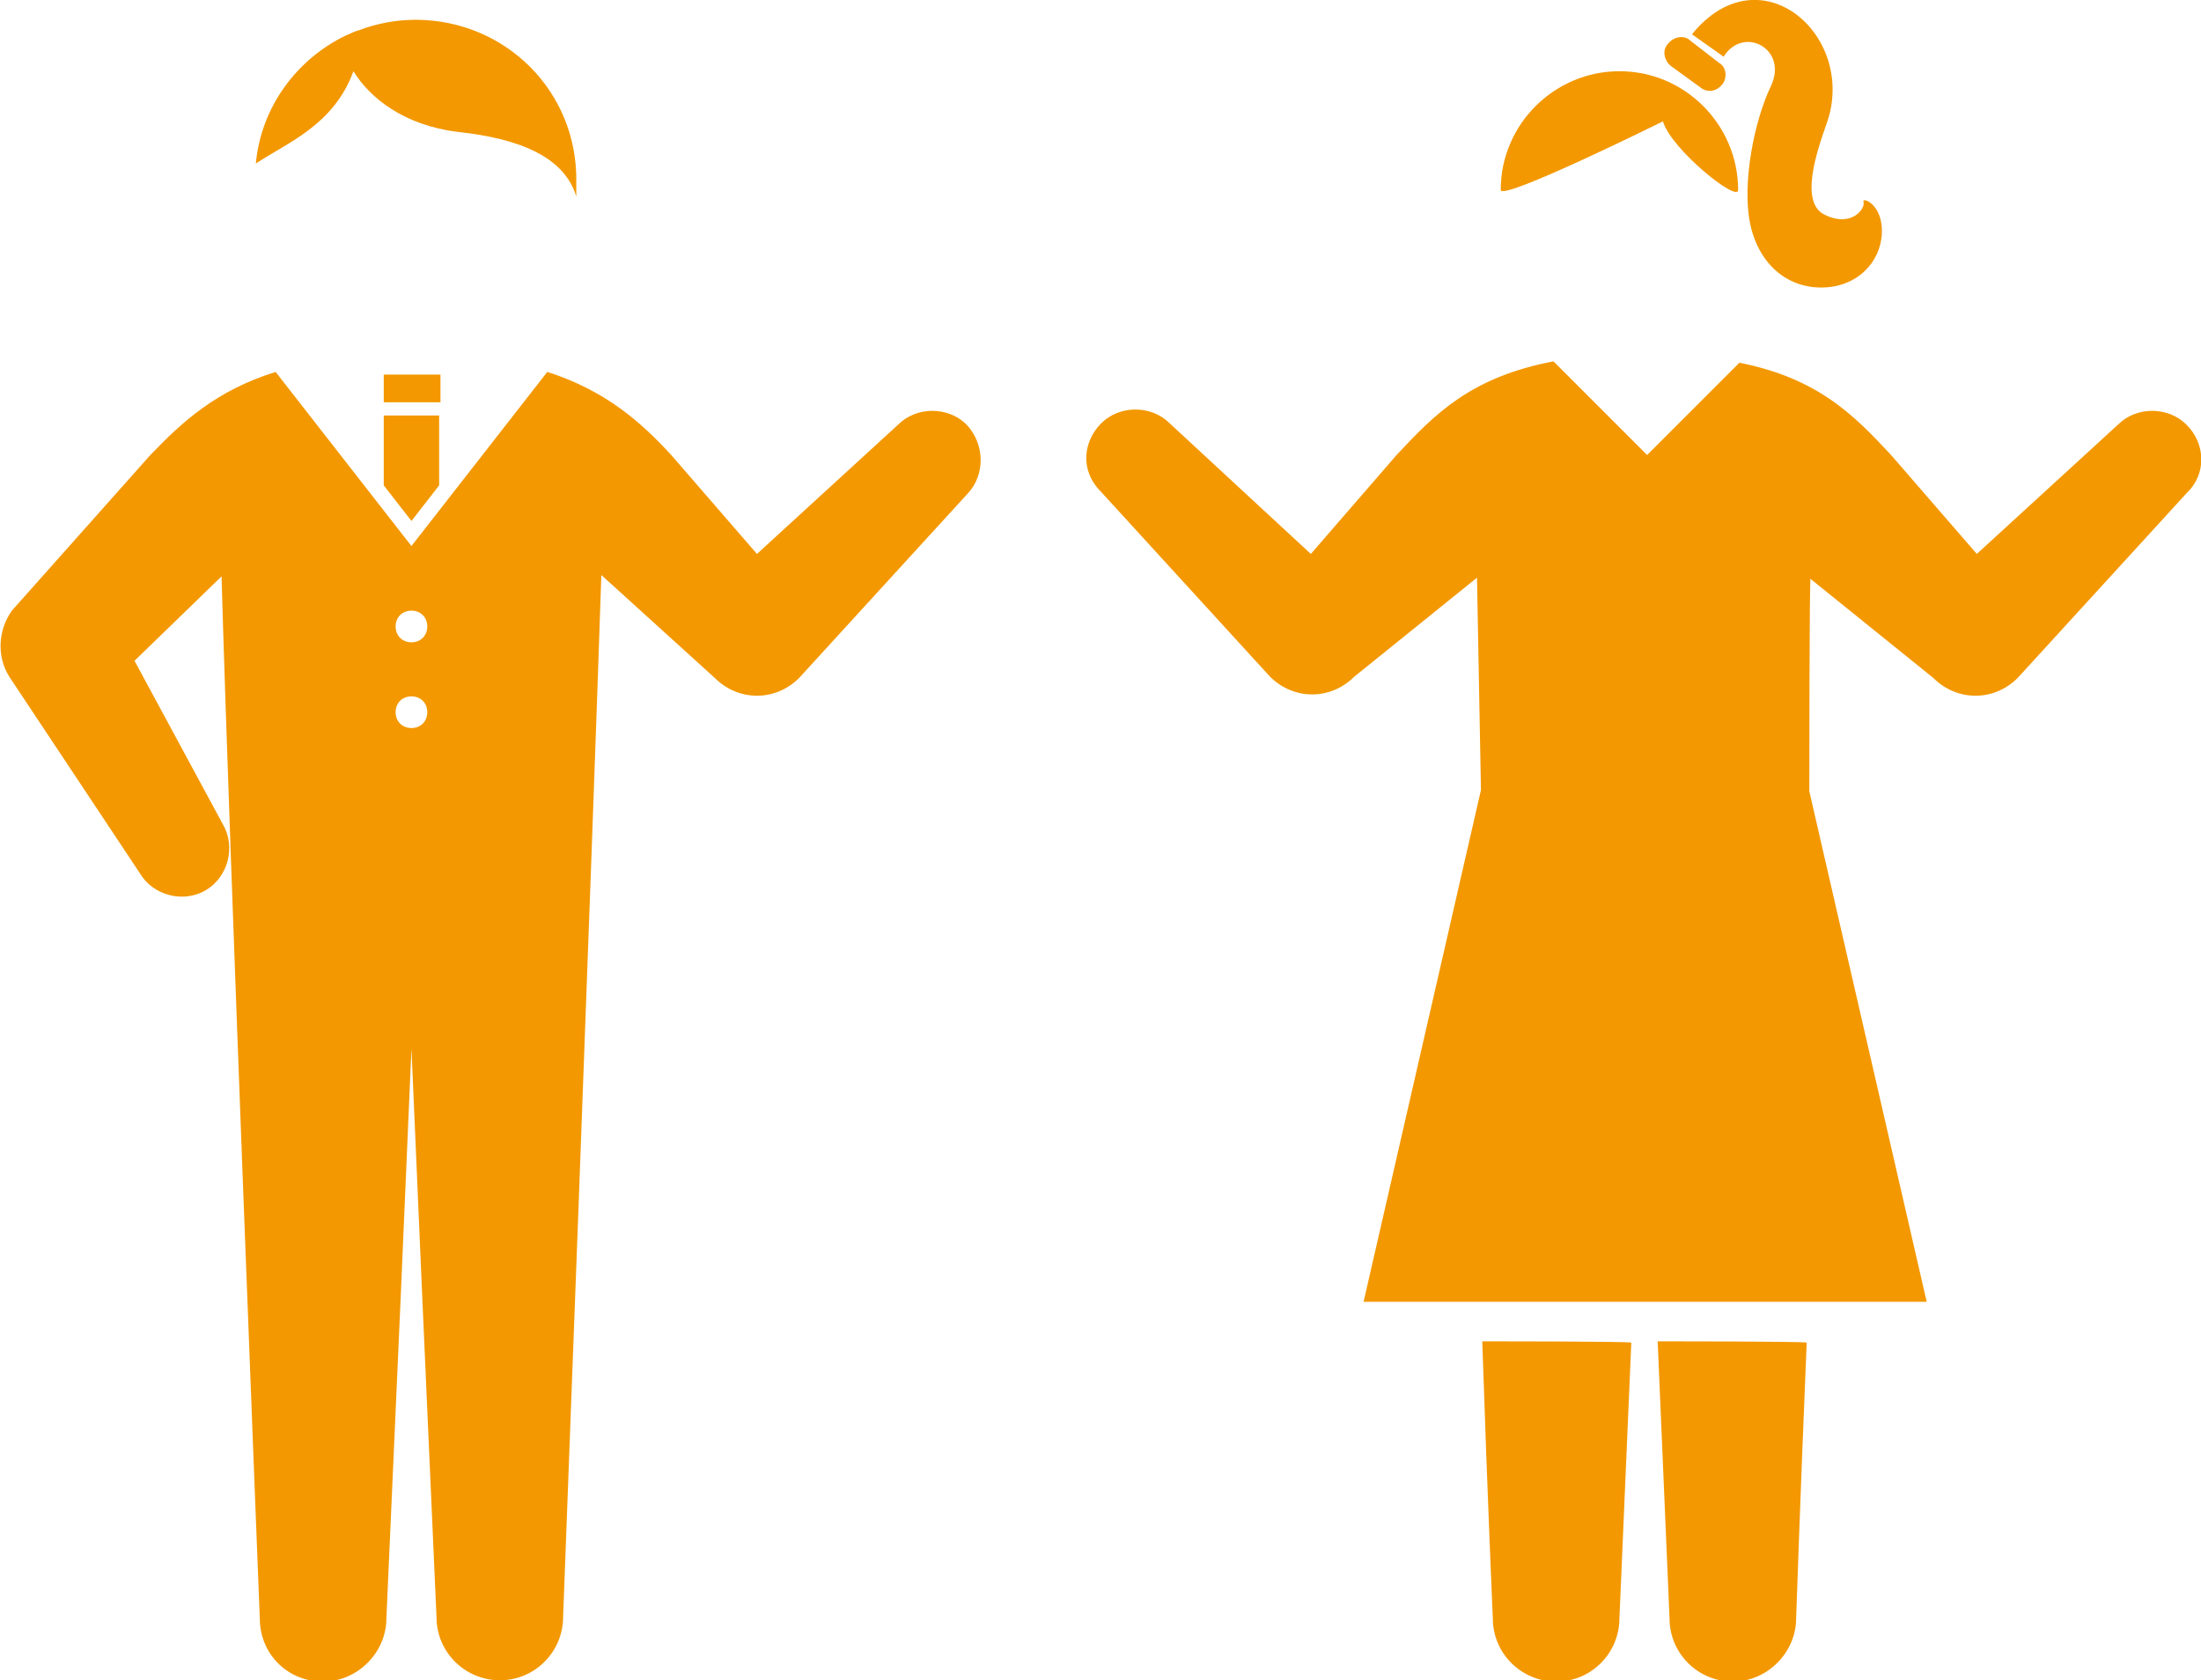
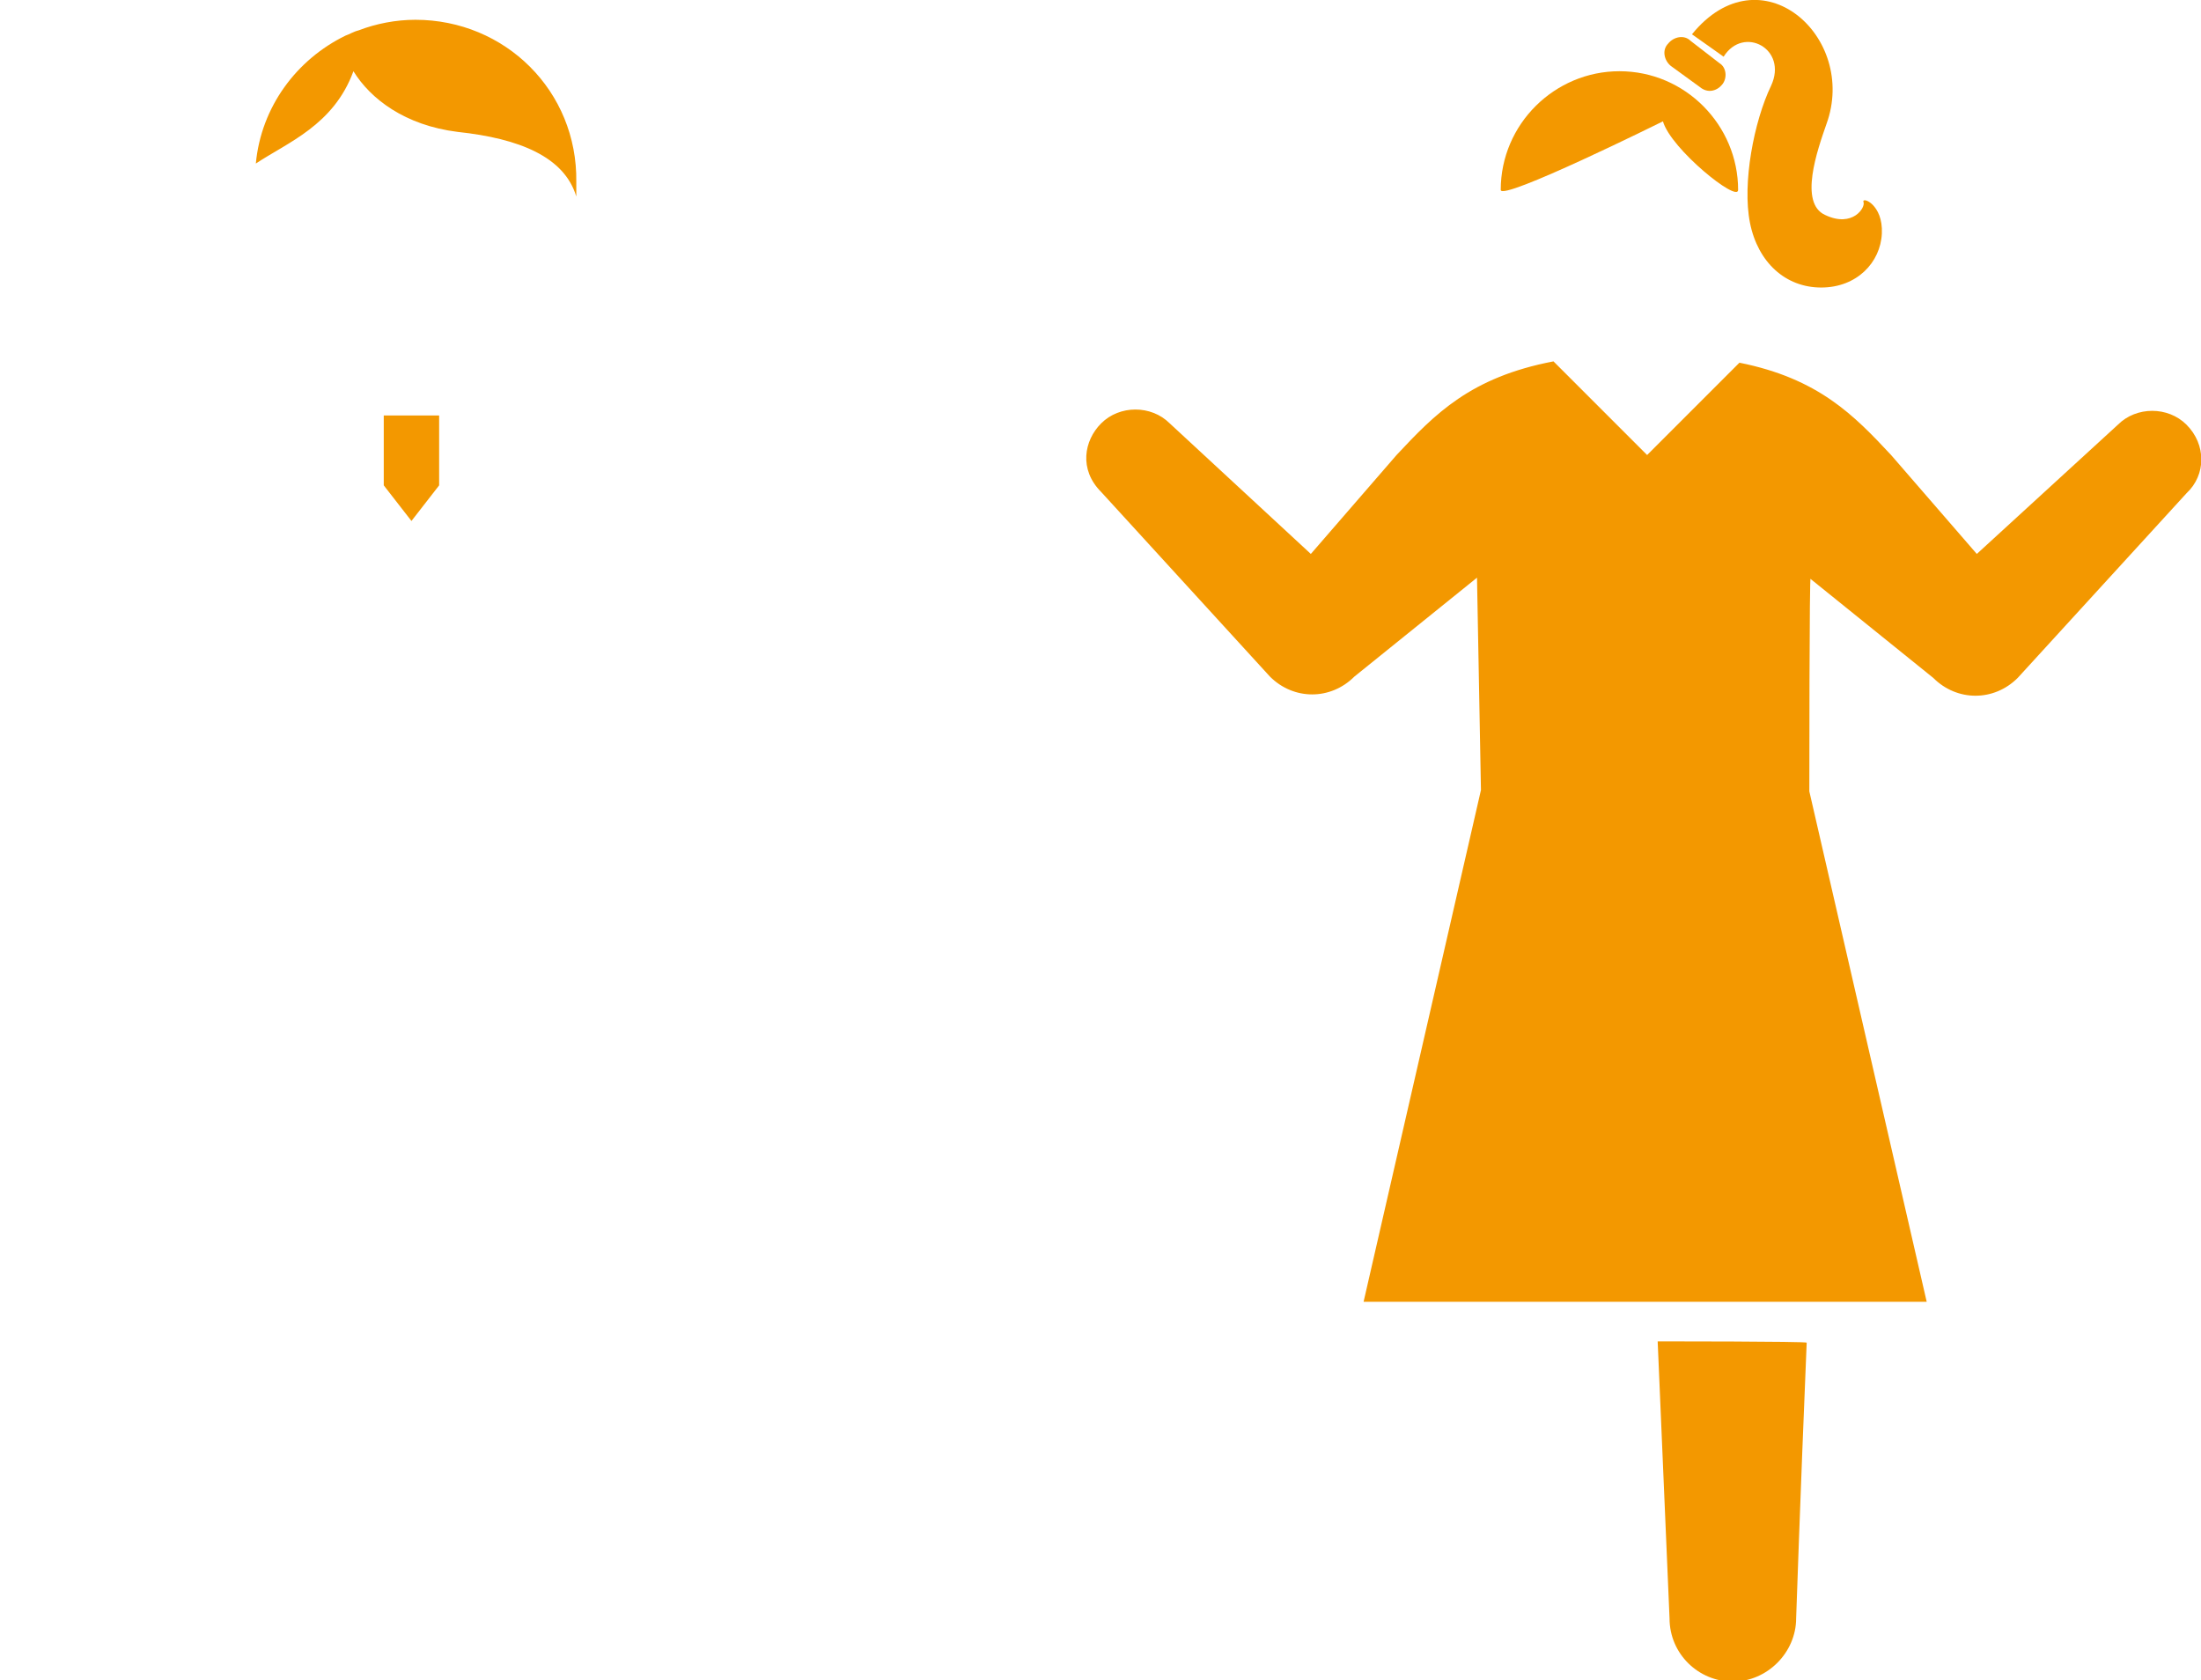
<svg xmlns="http://www.w3.org/2000/svg" version="1.1" id="レイヤー_1" x="0px" y="0px" viewBox="0 0 166.9 127.4" style="enable-background:new 0 0 166.9 127.4;" xml:space="preserve">
  <style type="text/css">
	.st0{fill:#F39800;}
</style>
  <g>
    <g>
      <path class="st0" d="M31.5,1.5c-1.5,0-3,0.3-4.3,0.8c-0.4,0.1-0.7,0.3-1,0.4c-3.7,1.8-6.4,5.4-6.8,9.7c2.4-1.6,5.9-2.9,7.4-7    c1.3,2.1,3.9,4.1,7.9,4.6c4.7,0.5,8.1,1.9,9,4.9c0-0.4,0-0.8,0-1.1C43.8,6.9,38.3,1.5,31.5,1.5z" />
      <g>
        <g>
-           <rect x="29.1" y="28.4" class="st0" width="4.3" height="2.1" />
          <polygon class="st0" points="31.2,39.5 33.3,36.8 33.3,31.5 29.1,31.5 29.1,36.8     " />
-           <path class="st0" d="M73.3,32.2c-1.4-1.4-3.8-1.4-5.2,0L57.4,42l-6.5-7.5c-2.3-2.5-5-4.9-9.4-6.3L31.2,41.4L20.9,28.2      c-4.5,1.4-7.1,3.8-9.5,6.3L0.9,46.3c-1,1.4-1.2,3.4-0.2,5l9.9,14.9c1,1.7,3.3,2.3,5,1.3s2.3-3.3,1.3-5l-6.7-12.4l6.6-6.4      c0.6,21.2,2.9,79,2.9,79c0,2.7,2.1,4.8,4.8,4.8c2.6,0,4.8-2.2,4.8-4.8L30.4,98l0.8-18.5L32,97.9l1.1,24.7c0,2.7,2.2,4.8,4.8,4.8      c2.7,0,4.8-2.2,4.8-4.8c0,0,2.2-57.8,2.9-79l8.6,7.8c1.8,1.8,4.6,1.8,6.4,0l0,0l12.8-14C74.7,36,74.7,33.7,73.3,32.2z       M31.2,55.2c-0.7,0-1.2-0.5-1.2-1.2s0.5-1.2,1.2-1.2s1.2,0.5,1.2,1.2S31.9,55.2,31.2,55.2z M31.2,48.7c-0.7,0-1.2-0.5-1.2-1.2      s0.5-1.2,1.2-1.2s1.2,0.5,1.2,1.2S31.9,48.7,31.2,48.7z" />
        </g>
      </g>
    </g>
    <g>
      <g>
        <g>
          <path class="st0" d="M130.6,6.4c-0.4,0.5-1.1,0.7-1.7,0.2L126.7,5c-0.5-0.4-0.7-1.2-0.2-1.7l0,0c0.4-0.5,1.2-0.7,1.7-0.2      l2.2,1.7C130.9,5.1,131,5.9,130.6,6.4L130.6,6.4z" />
          <path class="st0" d="M130.7,4.3c1.5-2.4,4.9-0.6,3.6,2.2c-1.3,2.7-2.2,7.4-1.6,10.4c0.6,3,2.7,4.9,5.4,4.9s4.5-1.9,4.6-4.1      s-1.5-2.8-1.4-2.4c0.2,0.4-0.8,2-2.9,1c-2-0.9-0.6-4.9,0.1-6.9c2.4-6.6-5-13.2-10.2-6.8C129.3,3.3,130.7,4.3,130.7,4.3z" />
          <g>
            <path class="st0" d="M126.1,9.2c0.6,2.1,5.7,6.2,5.7,5.2c0-4.9-4-9-9-9c-4.9,0-9,4-9,9C113.8,15.3,126.1,9.2,126.1,9.2z" />
          </g>
        </g>
      </g>
      <g>
        <path class="st0" d="M125.7,101.7l0.9,21c0,2.7,2.2,4.8,4.8,4.8c2.6,0,4.8-2.2,4.8-4.8c0,0,0.3-8.9,0.8-20.9     C137,101.7,125.7,101.7,125.7,101.7z" />
-         <path class="st0" d="M112.4,101.7c0.4,12.1,0.8,21,0.8,21c0,2.7,2.2,4.8,4.8,4.8c2.7,0,4.8-2.2,4.8-4.8l0.9-20.9     C123.7,101.7,112.4,101.7,112.4,101.7z" />
      </g>
      <path class="st0" d="M165.8,32.2c-1.4-1.4-3.8-1.4-5.2,0L149.9,42l-6.5-7.5c-2.8-3-5.5-5.8-11.5-7l-7,7l-7.1-7.1    c-6.3,1.2-9,4-11.9,7.1L99.4,42l-10.7-9.9c-1.4-1.4-3.8-1.4-5.2,0c-1.3,1.3-1.7,3.5,0,5.2l12.8,14l0,0c1.8,1.8,4.6,1.8,6.4,0    l9.3-7.5l0.3,16.1l-8.9,38.8h42.7L137.2,60c0,0,0-17,0.1-16.1l9.3,7.5c1.8,1.8,4.6,1.8,6.4,0l0,0l12.8-14    C167.3,36,167.3,33.7,165.8,32.2z" />
    </g>
  </g>
</svg>